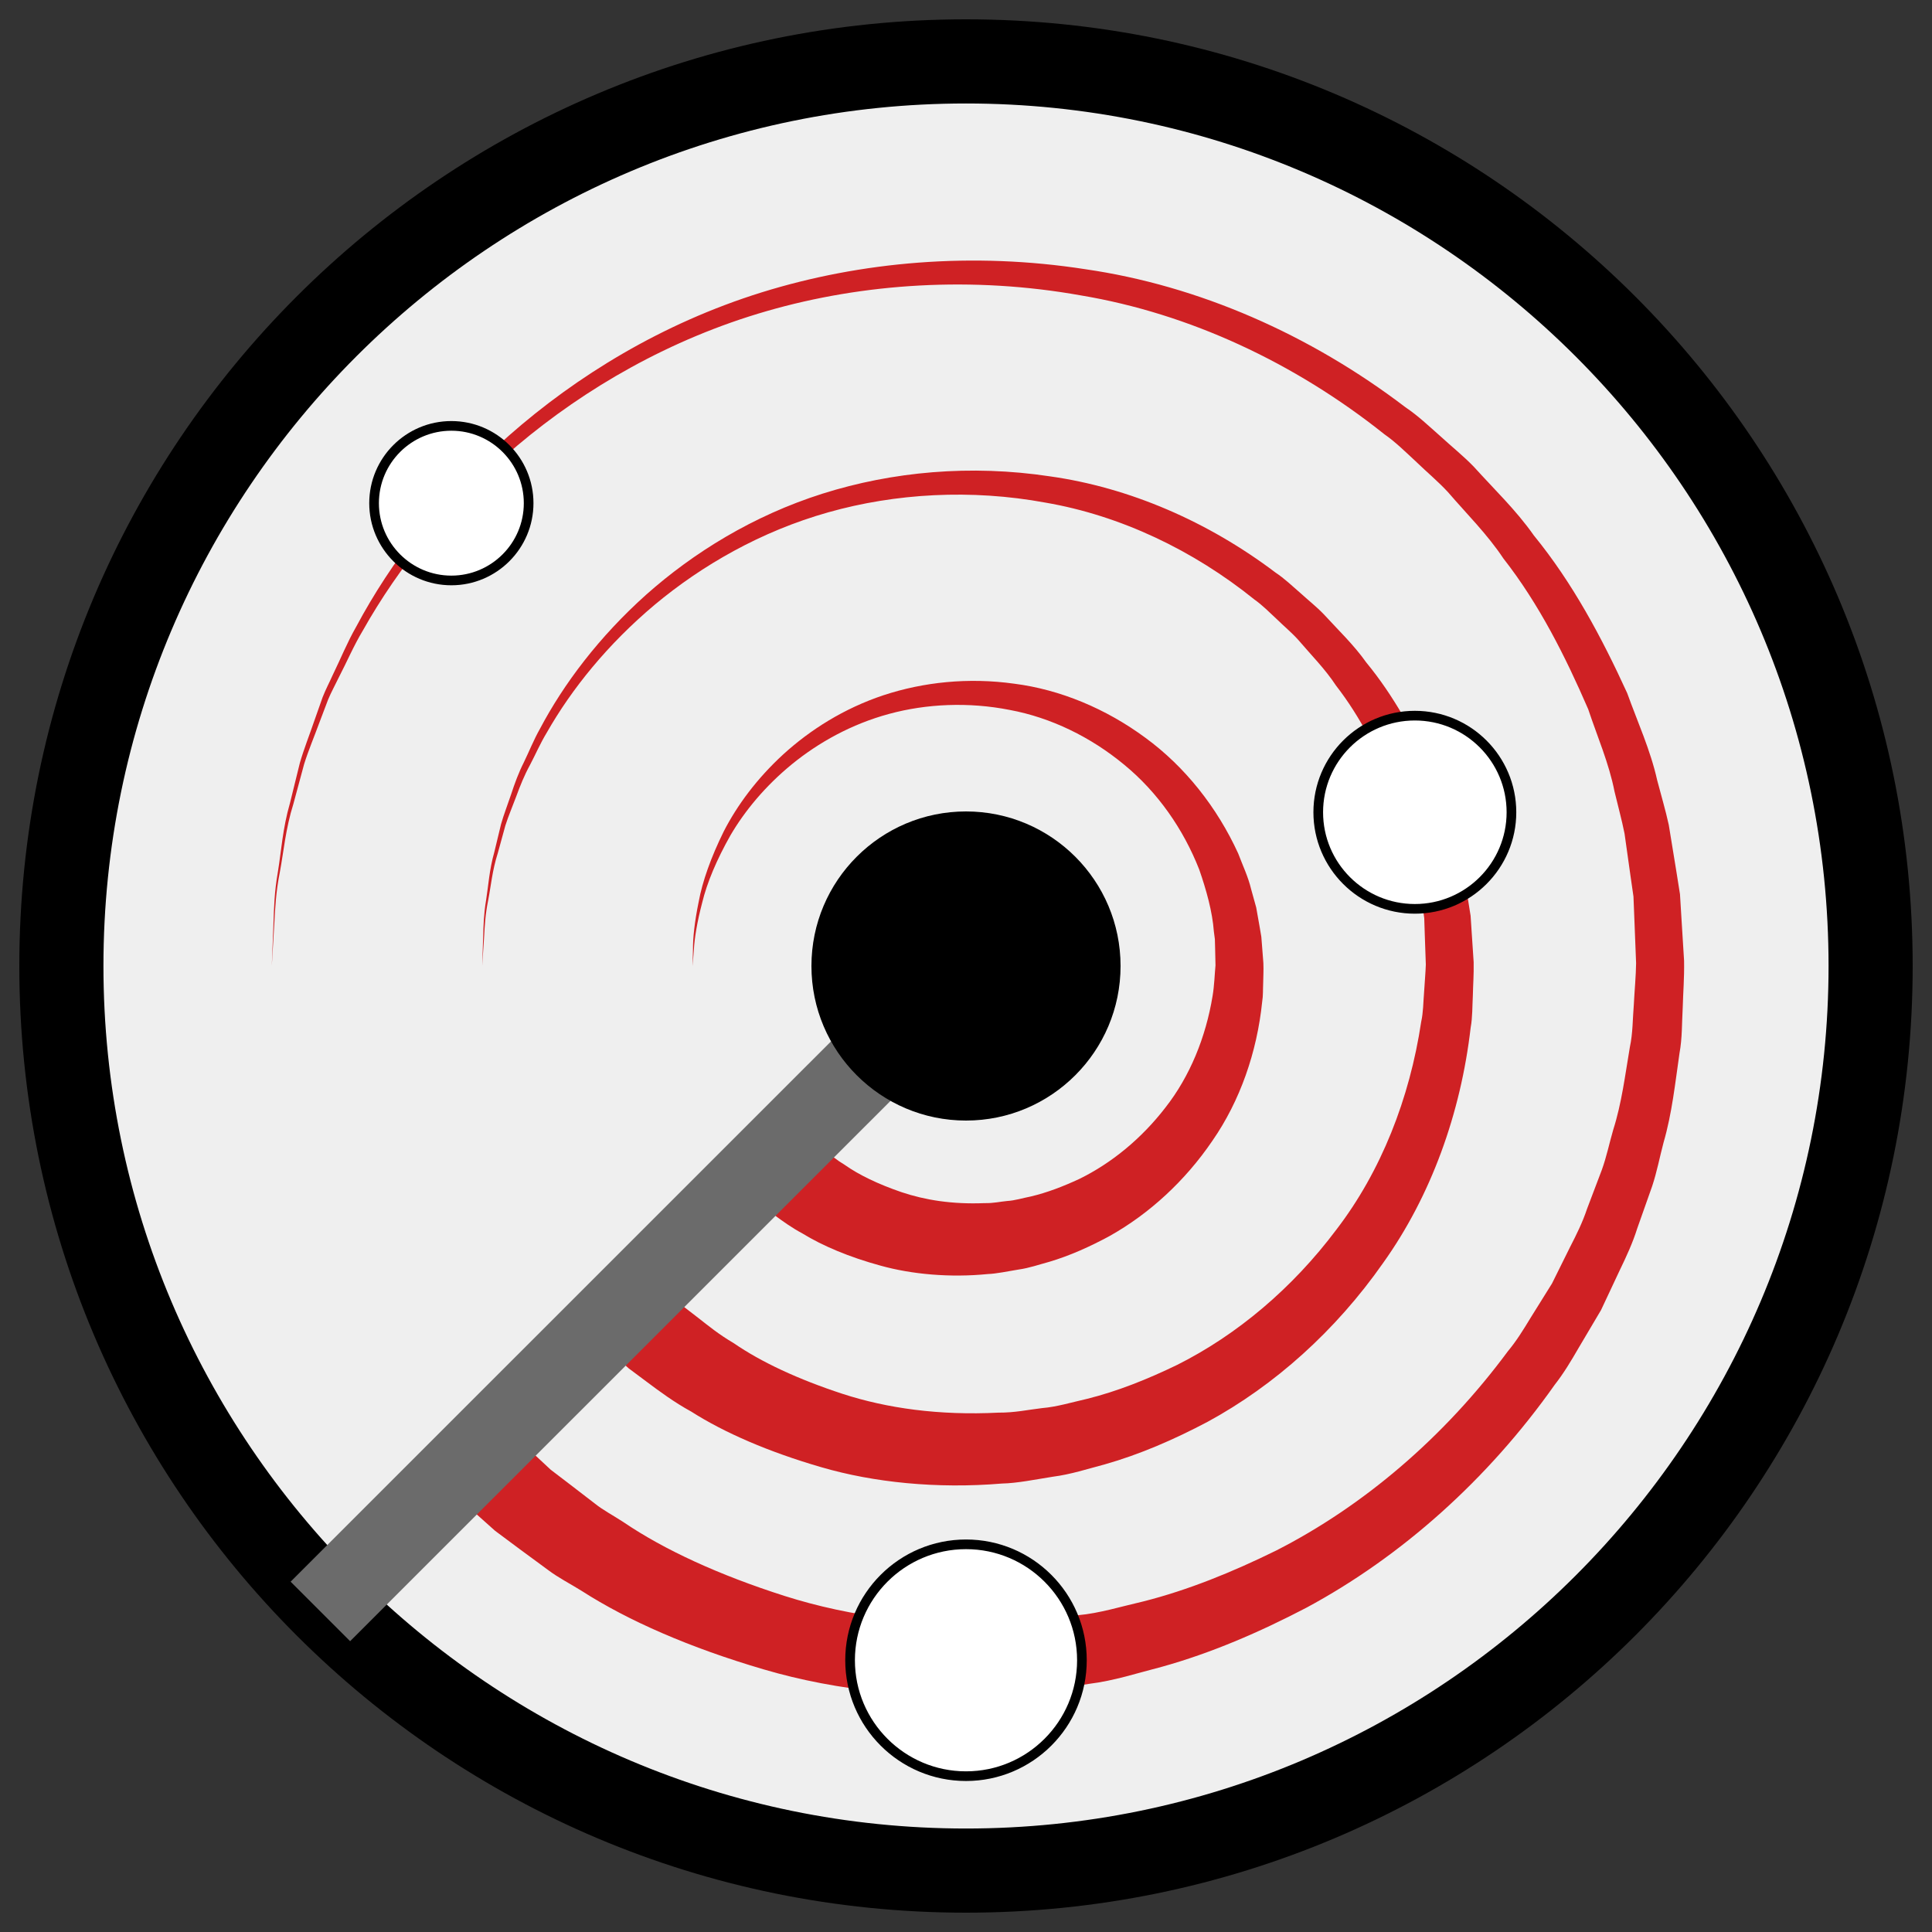
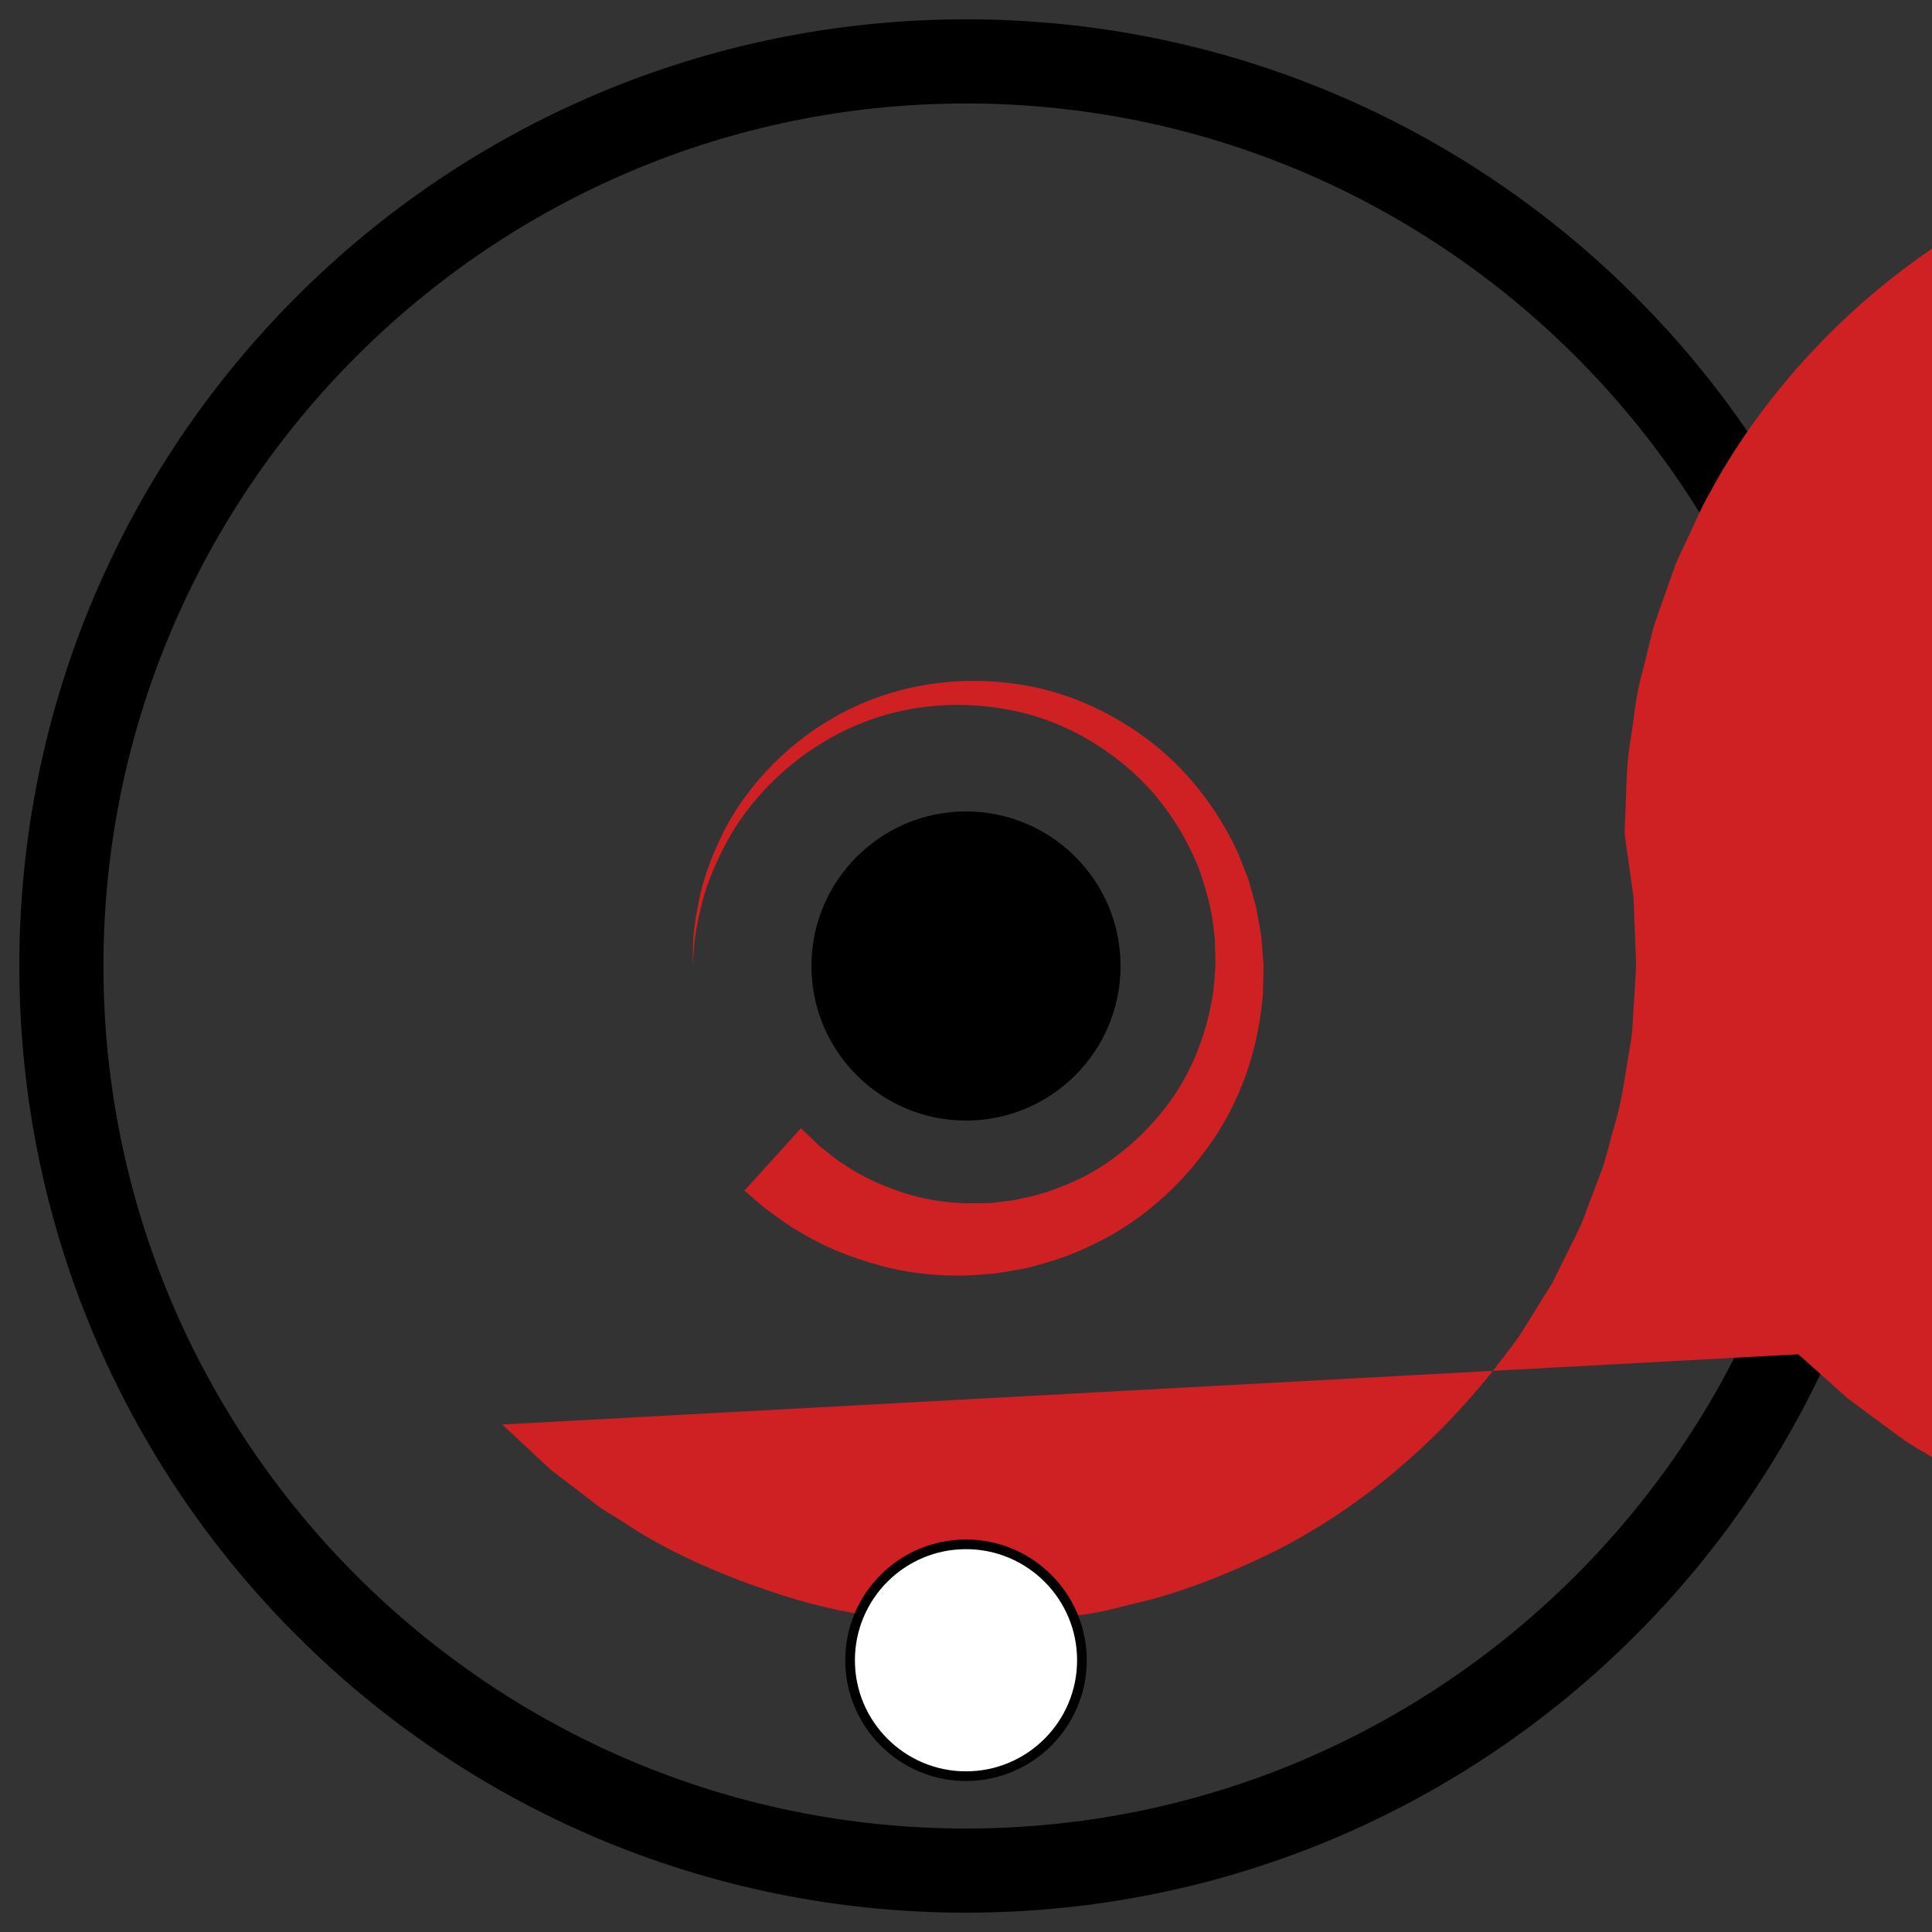
<svg xmlns="http://www.w3.org/2000/svg" enable-background="new 0 0 50 50" viewBox="0 0 50 50">
  <rect x="0" y="0" width="50" height="50" fill="#333333" stroke="none" />
-   <circle cx="25" cy="24.91" fill="#efefef" r="23.145" />
  <path d="m25 2.678c12.308 0 22.323 10.014 22.323 22.321s-10.014 22.323-22.323 22.323-22.323-10.014-22.323-22.323 10.014-22.321 22.323-22.321m0-2.178c-13.531 0-24.5 10.968-24.5 24.5 0 13.531 10.968 24.5 24.5 24.5 13.531 0 24.5-10.968 24.5-24.5 0-13.531-10.969-24.5-24.5-24.5z" />
  <g fill="#cf2124">
-     <path d="m12.998 36.866s.282.263.811.757c.132.123.28.261.443.413.161.123.337.257.528.403.19.146.394.303.611.47.213.172.488.315.751.488 1.054.715 2.474 1.367 4.163 1.906 1.7.541 3.701.807 5.931.68.601.003 1.108-.114 1.667-.182.551-.049 1.118-.226 1.694-.358 1.151-.292 2.294-.756 3.428-1.314 2.254-1.148 4.346-2.925 5.996-5.155.223-.267.406-.564.587-.863.185-.297.372-.595.558-.895.157-.316.313-.634.472-.952.163-.316.321-.636.434-.977.127-.334.255-.67.382-1.007.123-.338.195-.694.296-1.041.221-.693.308-1.418.431-2.141.078-.359.071-.729.102-1.096.018-.354.056-.763.059-1.076l-.045-1.148-.023-.575-.078-.542-.153-1.087c-.072-.362-.173-.724-.259-1.087-.144-.736-.446-1.424-.682-2.134-.593-1.369-1.272-2.722-2.196-3.902-.415-.625-.949-1.152-1.435-1.717-.253-.273-.54-.512-.807-.77-.273-.252-.536-.516-.841-.729-2.315-1.846-5.048-3.122-7.852-3.59-2.795-.5-5.62-.317-8.122.405-2.518.725-4.707 2.004-6.457 3.478-1.749 1.484-3.084 3.158-4 4.788-.241.401-.418.82-.62 1.208-.094.197-.199.385-.28.58-.075.197-.148.39-.22.58-.139.38-.292.74-.402 1.094-.097.359-.189.702-.277 1.027-.203.644-.253 1.248-.35 1.763-.103.516-.124.962-.143 1.323-.042.723-.066 1.108-.066 1.108s.015-.385.044-1.109c.011-.362.022-.81.114-1.327.085-.518.123-1.126.312-1.777.08-.329.166-.676.256-1.039.103-.359.249-.724.381-1.111.068-.193.138-.389.208-.59.077-.198.179-.39.269-.591.194-.396.365-.823.6-1.234.89-1.669 2.205-3.397 3.954-4.948 1.75-1.541 3.959-2.901 6.533-3.704 2.577-.802 5.469-1.055 8.385-.601 2.924.423 5.81 1.687 8.284 3.573.325.218.607.488.9.746.287.264.595.51.868.792.525.582 1.099 1.128 1.553 1.777 1.002 1.226 1.757 2.64 2.417 4.083.269.748.603 1.476.776 2.254.1.385.215.766.3 1.156l.195 1.195.095.598.035.575.071 1.147c.008.451-.024.805-.035 1.212-.023.394-.011.79-.083 1.178-.113.779-.194 1.561-.413 2.314-.1.377-.172.762-.295 1.131-.13.367-.259.733-.388 1.097-.116.37-.278.72-.446 1.067-.164.348-.326.695-.489 1.041-.194.329-.389.657-.582.983-.19.329-.384.654-.617.951-1.736 2.461-3.977 4.451-6.423 5.768-1.23.643-2.479 1.179-3.741 1.53-.636.163-1.241.364-1.893.443-.634.096-1.287.233-1.848.24-2.386.19-4.674-.055-6.57-.616-1.902-.557-3.508-1.259-4.71-2.032-.305-.19-.603-.34-.865-.538-.264-.194-.511-.375-.741-.545-.229-.17-.44-.328-.634-.472-.166-.148-.316-.283-.451-.403-.539-.482-.828-.739-.828-.739z" />
-     <path d="m16.852 33.018s.195.185.562.531c.092.086.194.183.307.289.107.083.225.173.352.271.251.196.533.428.913.65.712.491 1.672.938 2.817 1.313 1.155.376 2.507.564 4.036.487.425.003.758-.074 1.135-.118.369-.03.758-.148 1.151-.237.785-.194 1.566-.506 2.342-.882 1.544-.774 2.979-1.98 4.117-3.498 1.158-1.508 1.899-3.397 2.196-5.38.055-.246.053-.5.074-.751.014-.239.04-.533.046-.73l-.028-.8-.013-.401-.051-.37-.101-.741c-.047-.248-.116-.498-.173-.747-.097-.507-.302-.98-.461-1.469-.402-.944-.864-1.877-1.497-2.692-.284-.432-.649-.797-.982-1.188-.172-.19-.371-.354-.554-.534-.188-.174-.367-.358-.577-.506-1.59-1.281-3.471-2.174-5.406-2.507-1.93-.356-3.889-.239-5.622.251-1.747.493-3.269 1.373-4.489 2.39-1.219 1.023-2.153 2.182-2.796 3.312-.169.278-.293.569-.435.838-.147.268-.255.54-.352.805-.098.264-.206.514-.284.76-.069.249-.134.488-.196.714-.144.449-.18.869-.25 1.226-.074.359-.089.669-.103.92-.033.503-.051.771-.051.771s.01-.269.026-.773c.007-.253.013-.564.075-.926.058-.362.082-.785.212-1.241.056-.23.114-.472.175-.726.071-.251.172-.507.262-.776.089-.272.19-.551.329-.826.135-.277.253-.577.415-.864.617-1.168 1.531-2.381 2.749-3.472 1.22-1.084 2.763-2.044 4.565-2.615 1.807-.571 3.833-.758 5.885-.448 2.056.289 4.09 1.169 5.838 2.49.229.152.428.342.636.523.203.185.421.357.613.556.373.408.778.792 1.1 1.248.71.862 1.248 1.856 1.717 2.874.193.526.43 1.041.556 1.59.071.272.154.539.216.817l.143.85.068.425.026.4.053.799c.006.335-.015.574-.021.866-.015.278-.007.559-.057.833-.256 2.208-1.022 4.348-2.267 6.089-1.225 1.75-2.809 3.169-4.543 4.11-.872.461-1.759.845-2.655 1.099-.452.119-.881.261-1.35.321-.454.072-.93.169-1.314.176-1.689.141-3.325-.028-4.677-.423-1.357-.394-2.505-.891-3.365-1.439-.443-.242-.825-.527-1.156-.774-.165-.123-.317-.237-.457-.341-.116-.102-.221-.196-.316-.28-.377-.334-.579-.513-.579-.513z" />
+     <path d="m12.998 36.866s.282.263.811.757c.132.123.28.261.443.413.161.123.337.257.528.403.19.146.394.303.611.47.213.172.488.315.751.488 1.054.715 2.474 1.367 4.163 1.906 1.7.541 3.701.807 5.931.68.601.003 1.108-.114 1.667-.182.551-.049 1.118-.226 1.694-.358 1.151-.292 2.294-.756 3.428-1.314 2.254-1.148 4.346-2.925 5.996-5.155.223-.267.406-.564.587-.863.185-.297.372-.595.558-.895.157-.316.313-.634.472-.952.163-.316.321-.636.434-.977.127-.334.255-.67.382-1.007.123-.338.195-.694.296-1.041.221-.693.308-1.418.431-2.141.078-.359.071-.729.102-1.096.018-.354.056-.763.059-1.076l-.045-1.148-.023-.575-.078-.542-.153-1.087s.015-.385.044-1.109c.011-.362.022-.81.114-1.327.085-.518.123-1.126.312-1.777.08-.329.166-.676.256-1.039.103-.359.249-.724.381-1.111.068-.193.138-.389.208-.59.077-.198.179-.39.269-.591.194-.396.365-.823.6-1.234.89-1.669 2.205-3.397 3.954-4.948 1.75-1.541 3.959-2.901 6.533-3.704 2.577-.802 5.469-1.055 8.385-.601 2.924.423 5.81 1.687 8.284 3.573.325.218.607.488.9.746.287.264.595.51.868.792.525.582 1.099 1.128 1.553 1.777 1.002 1.226 1.757 2.64 2.417 4.083.269.748.603 1.476.776 2.254.1.385.215.766.3 1.156l.195 1.195.095.598.035.575.071 1.147c.008.451-.024.805-.035 1.212-.023.394-.011.79-.083 1.178-.113.779-.194 1.561-.413 2.314-.1.377-.172.762-.295 1.131-.13.367-.259.733-.388 1.097-.116.37-.278.72-.446 1.067-.164.348-.326.695-.489 1.041-.194.329-.389.657-.582.983-.19.329-.384.654-.617.951-1.736 2.461-3.977 4.451-6.423 5.768-1.23.643-2.479 1.179-3.741 1.53-.636.163-1.241.364-1.893.443-.634.096-1.287.233-1.848.24-2.386.19-4.674-.055-6.57-.616-1.902-.557-3.508-1.259-4.71-2.032-.305-.19-.603-.34-.865-.538-.264-.194-.511-.375-.741-.545-.229-.17-.44-.328-.634-.472-.166-.148-.316-.283-.451-.403-.539-.482-.828-.739-.828-.739z" />
    <path d="m20.729 29.198s.11.105.315.303c.052.049.109.105.172.166.054.042.113.087.176.137.124.1.262.219.464.339.371.263.873.504 1.475.71.611.205 1.309.317 2.144.284.25.004.397-.038.598-.056.186-.01.399-.076.608-.117.419-.099.836-.26 1.254-.454.828-.406 1.605-1.04 2.228-1.849.631-.805 1.044-1.817 1.219-2.888.044-.256.054-.569.075-.79l-.01-.452-.006-.226-.026-.196c-.038-.517-.197-1.083-.379-1.605-.408-1.042-1.075-2.003-1.944-2.715-.864-.715-1.894-1.218-2.961-1.416-1.064-.21-2.156-.159-3.118.102-.975.263-1.83.742-2.518 1.303-.689.564-1.22 1.207-1.589 1.837-.359.634-.609 1.23-.733 1.744-.134.51-.199.925-.215 1.209-.022.284-.034.436-.034.436s.003-.152.01-.437c-.002-.285.04-.705.148-1.229.097-.528.316-1.147.648-1.82.343-.669.854-1.366 1.543-1.997.688-.627 1.564-1.187 2.594-1.529 1.036-.341 2.196-.463 3.381-.298 1.187.152 2.371.644 3.394 1.399 1.027.75 1.858 1.804 2.402 2.994.115.306.259.604.335.924l.132.476.089.503.043.253.018.227.035.451c.009.217-.004.342-.005.517-.008.163.001.328-.026.489-.133 1.297-.57 2.561-1.288 3.596-.708 1.041-1.635 1.889-2.653 2.461-.513.279-1.036.513-1.566.671-.269.072-.517.162-.805.202-.269.044-.578.109-.785.115-.983.098-1.974.007-2.779-.217-.813-.222-1.503-.514-2.022-.833-.264-.141-.502-.311-.707-.462-.102-.075-.196-.144-.282-.207-.066-.057-.126-.109-.181-.155-.216-.185-.331-.285-.331-.285z" />
  </g>
-   <path d="m25.814 25.724-16.753 16.75-1.54-1.54 16.753-16.75z" fill="#6b6b6b" />
  <path d="m25 21c-2.207 0-4 1.79-4 4 0 2.208 1.793 4 4 4s4-1.792 4-4c0-2.21-1.793-4-4-4z" />
  <path d="m25 39.967c-1.655 0-3 1.343-3 3 0 1.656 1.345 3 3 3s3-1.344 3-3c0-1.657-1.345-3-3-3z" fill="#fff" stroke="#000" stroke-miterlimit="10" stroke-width=".25" />
-   <path d="m36.616 18.521c-1.38 0-2.5 1.119-2.5 2.5 0 1.38 1.121 2.5 2.5 2.5 1.38 0 2.5-1.12 2.5-2.5 0-1.381-1.121-2.5-2.5-2.5z" fill="#fff" stroke="#000" stroke-miterlimit="10" stroke-width=".25" />
-   <path d="m11.681 11.022c-1.103 0-2 .895-2 2 0 1.104.897 2 2 2s2-.896 2-2-.896-2-2-2z" fill="#fff" stroke="#000" stroke-miterlimit="10" stroke-width=".25" />
</svg>